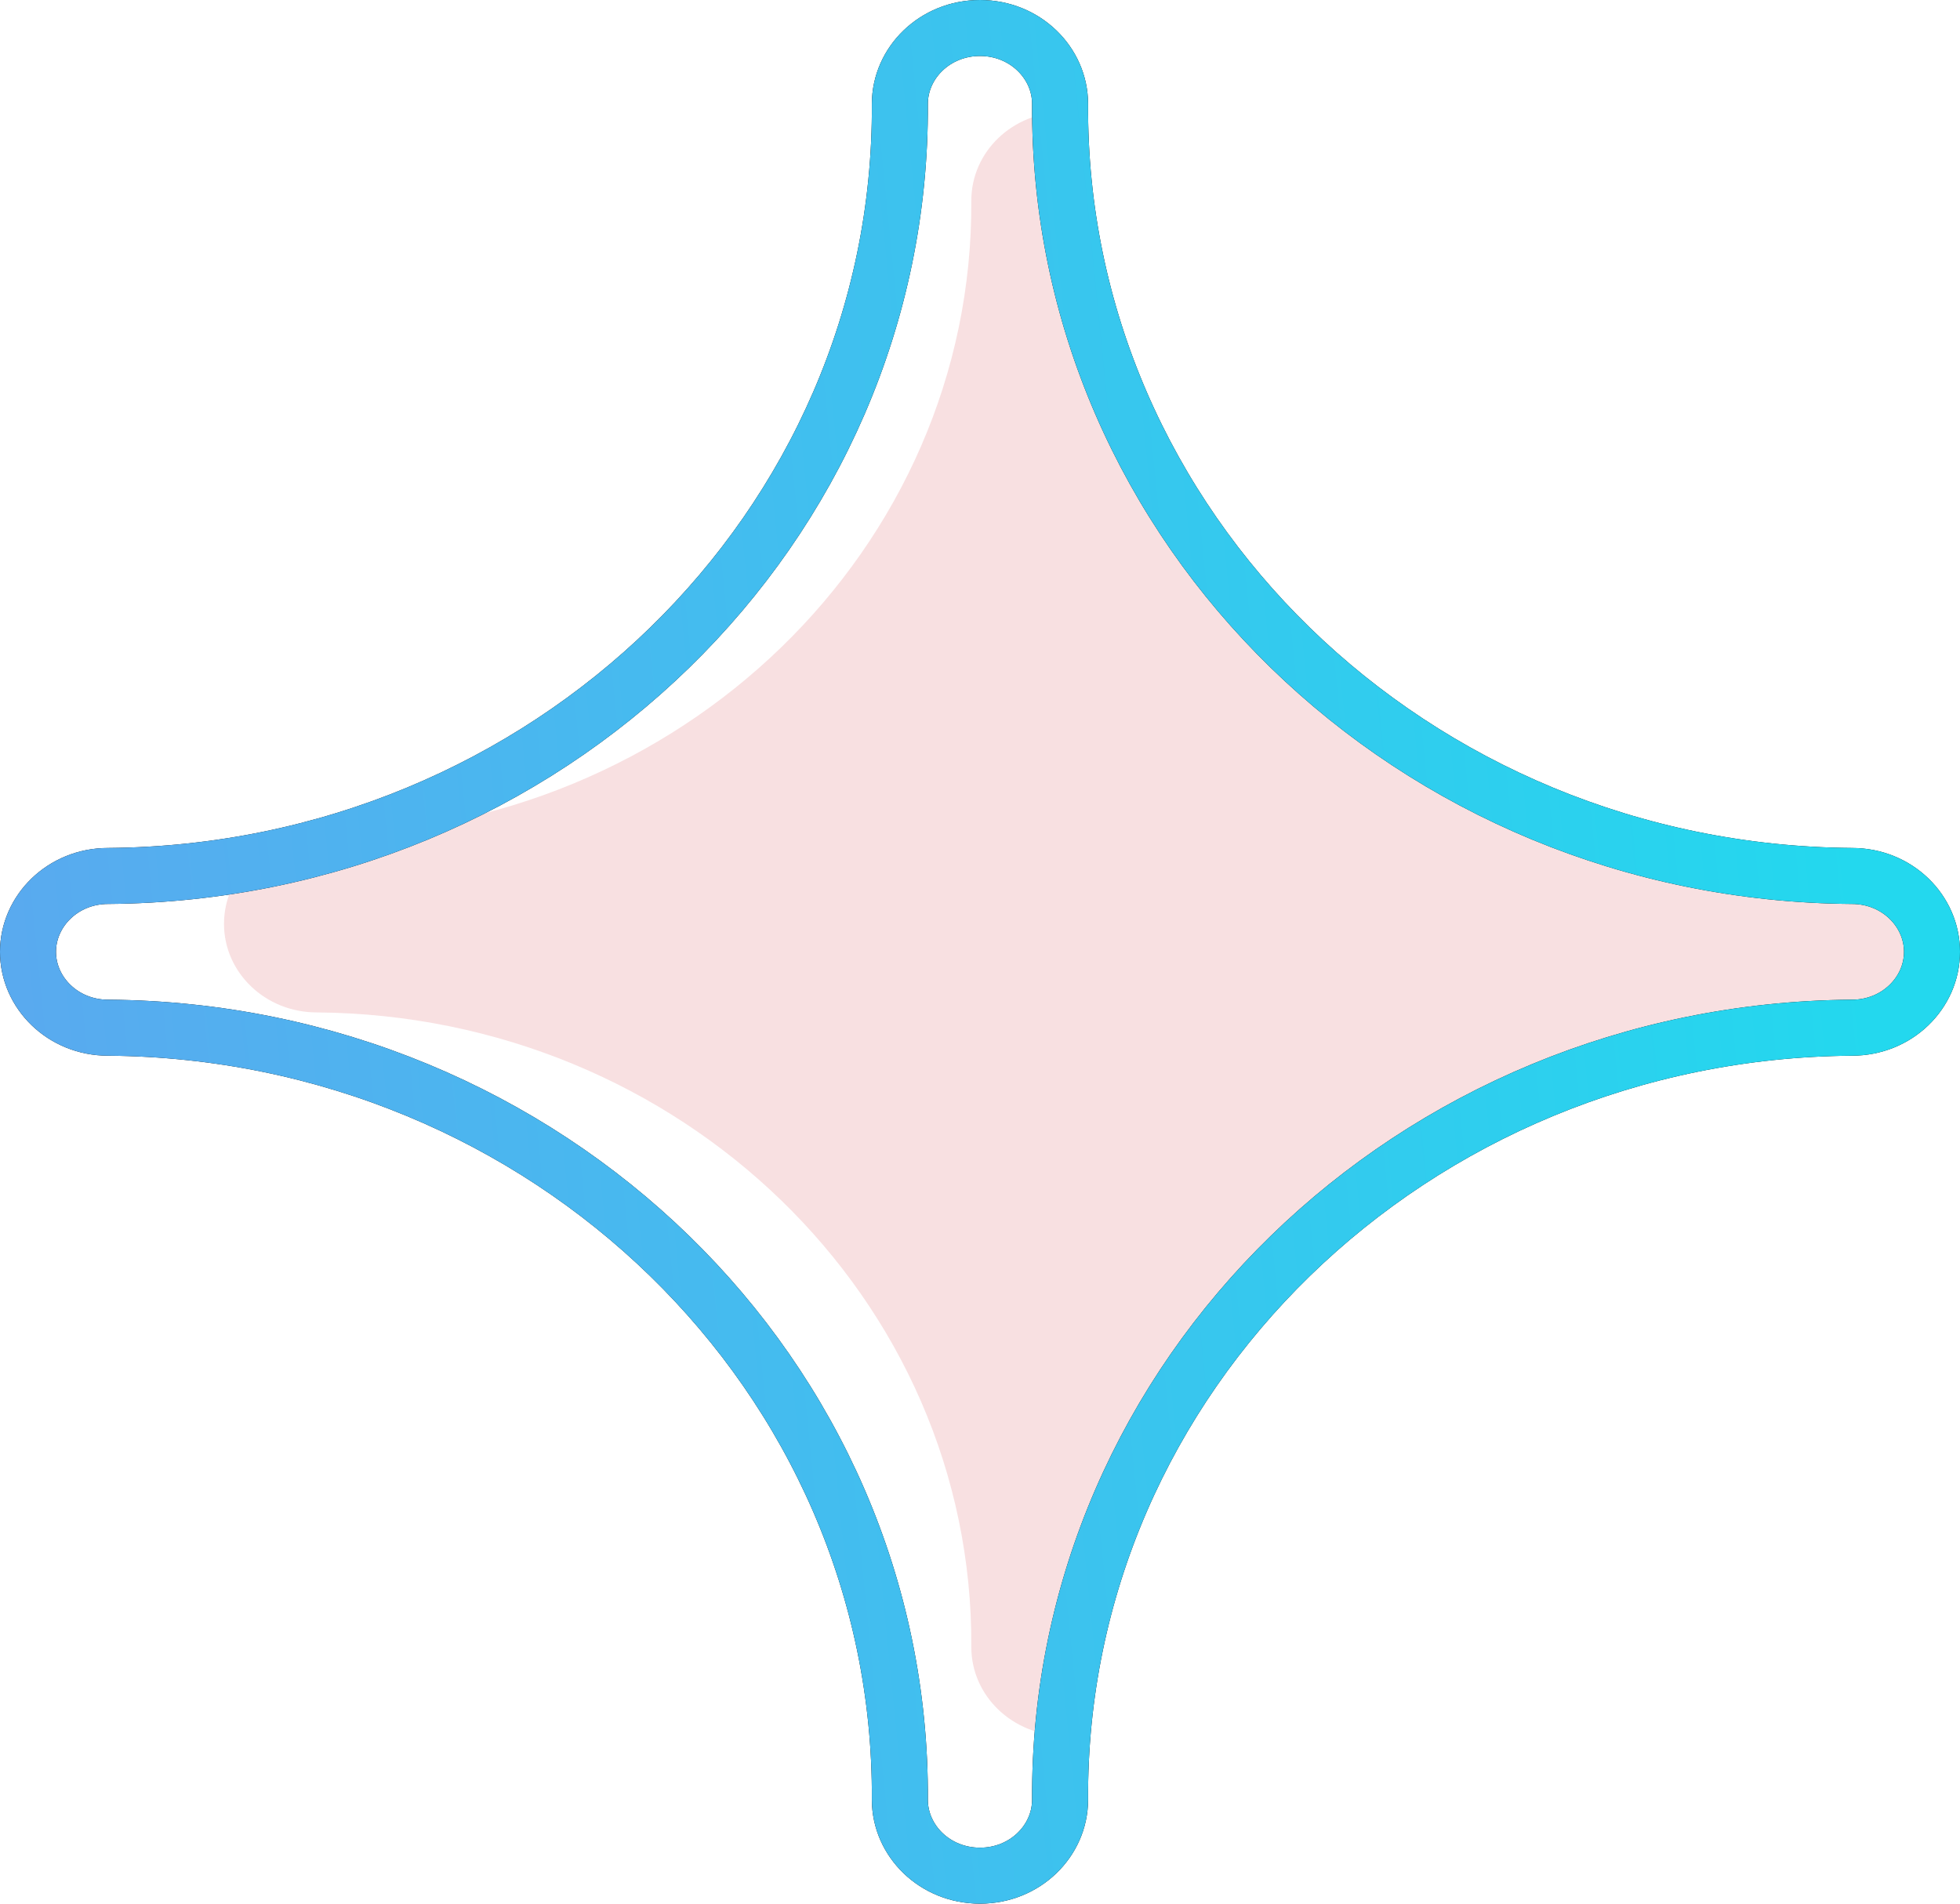
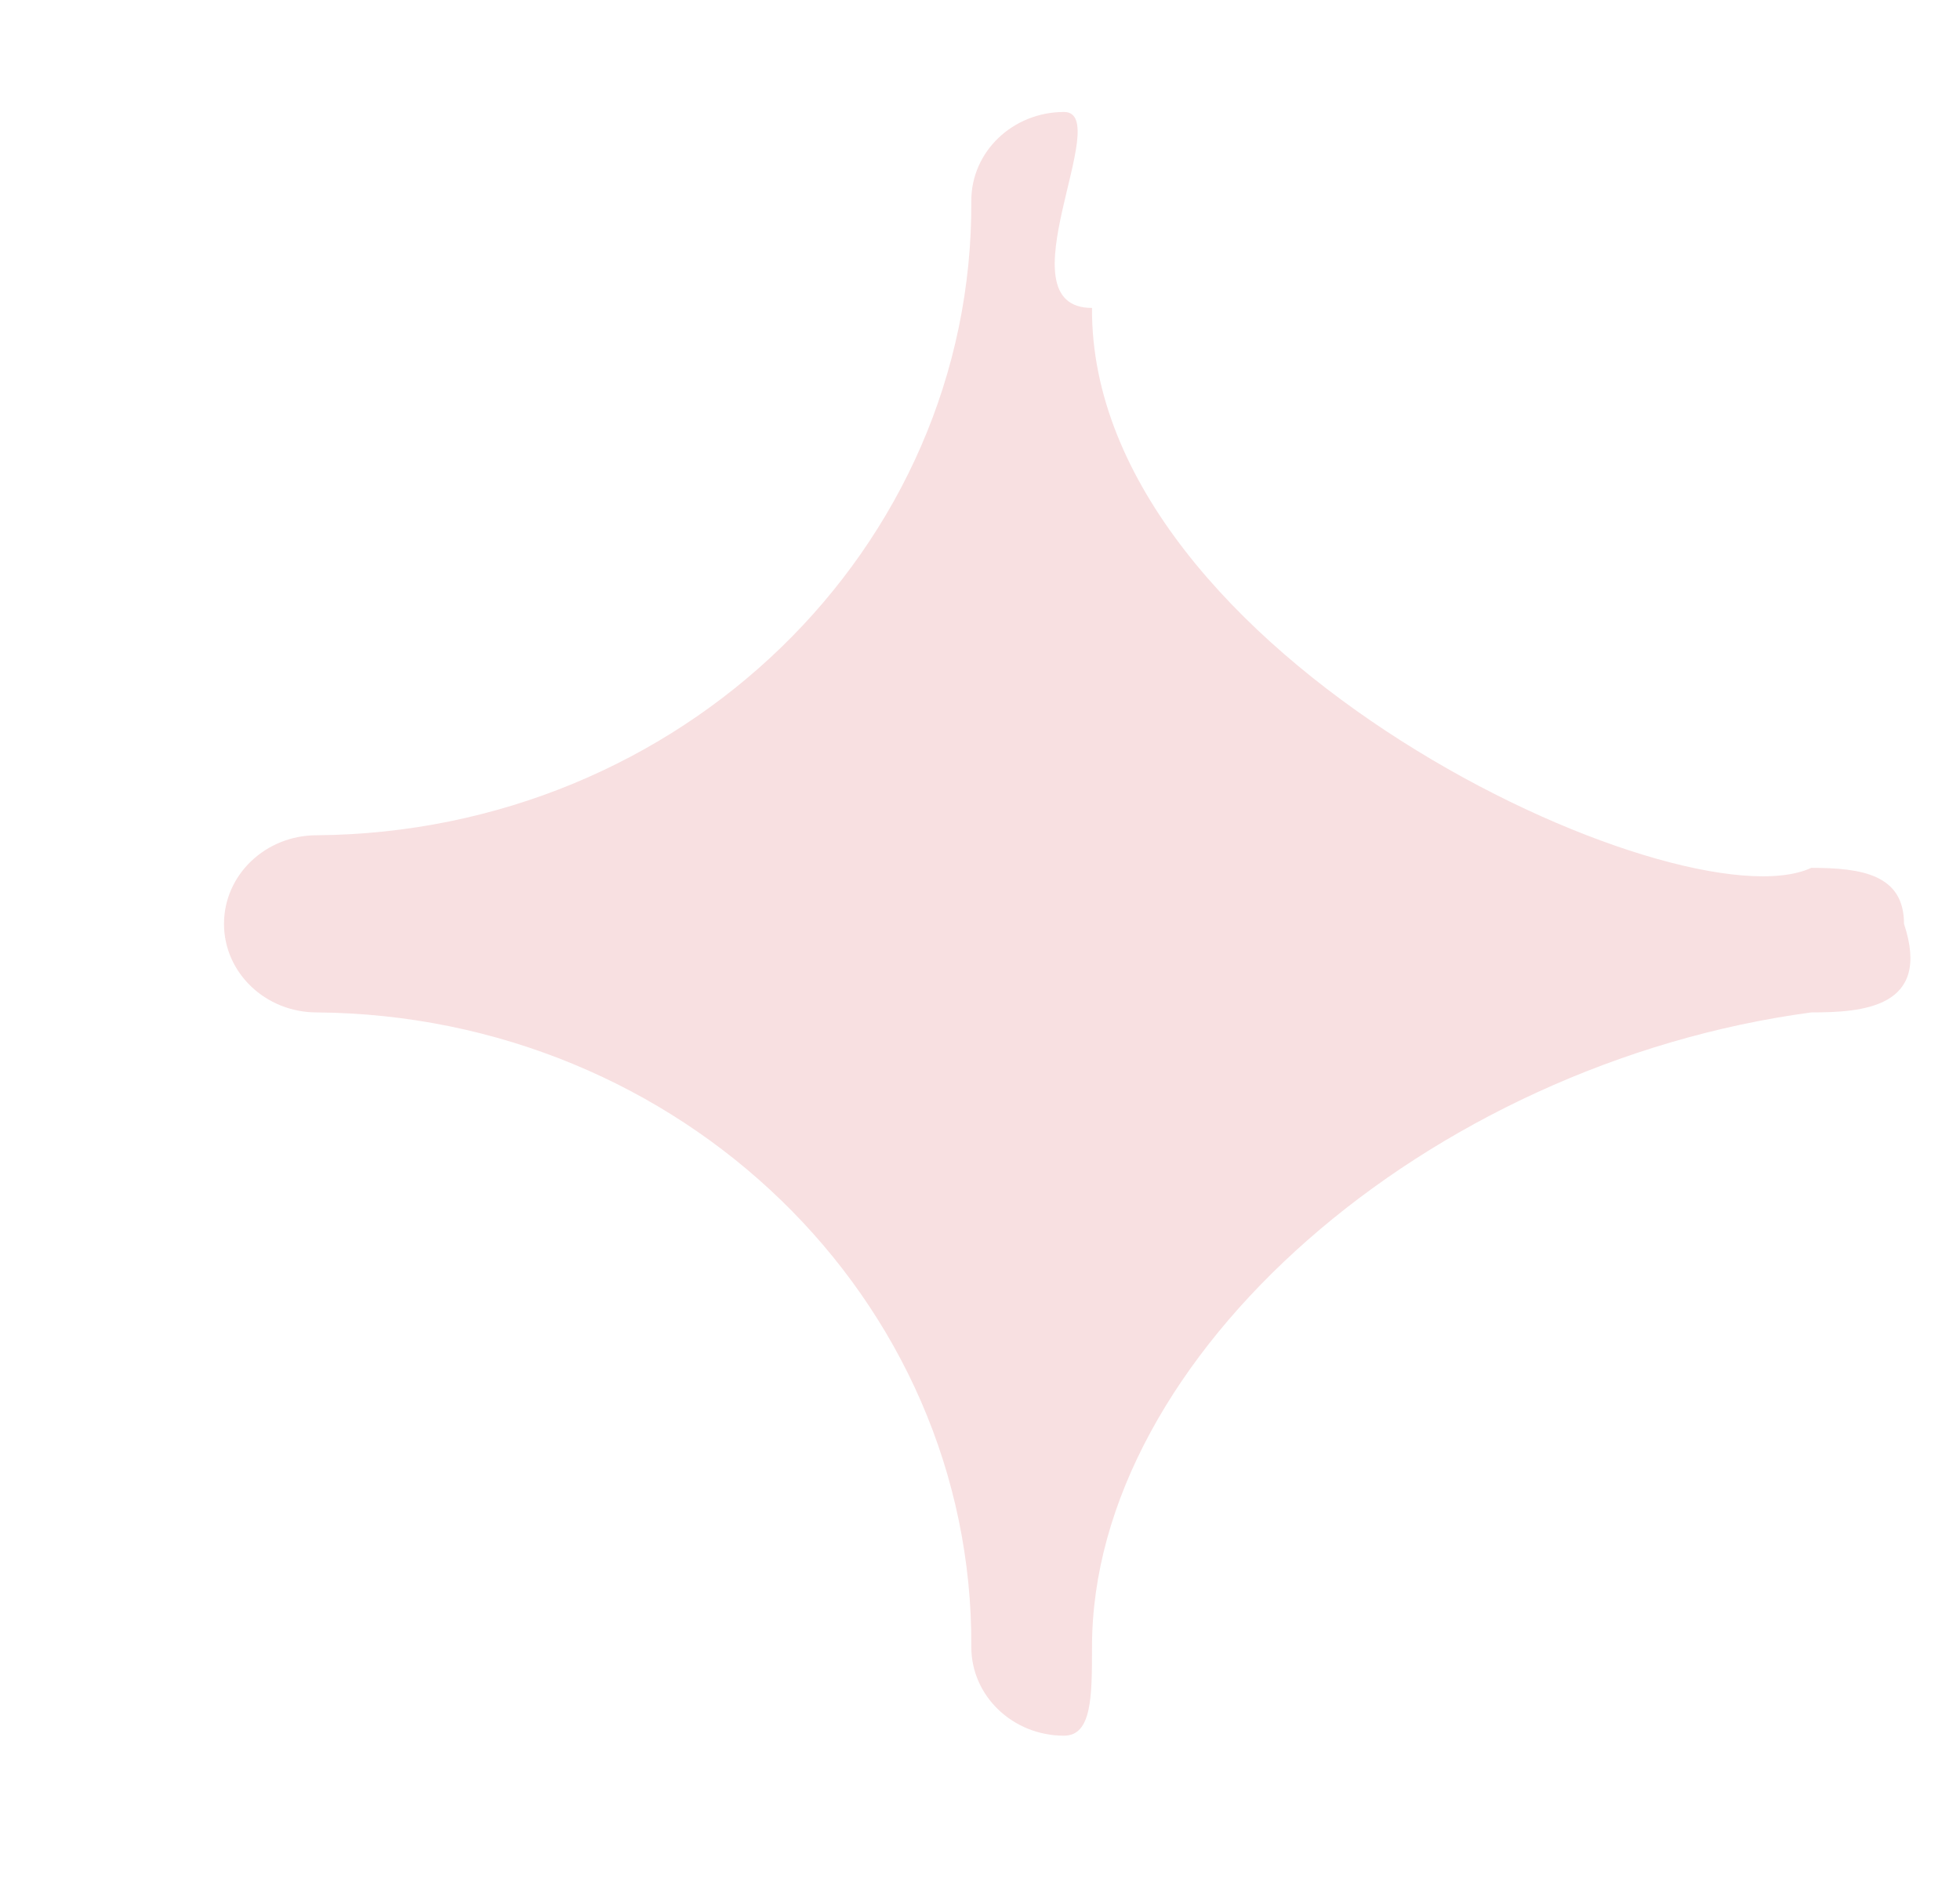
<svg xmlns="http://www.w3.org/2000/svg" width="35" height="34" viewBox="0 0 35 34" fill="none">
  <path d="M32.345 18.082C25.5 19 19.5 24.215 19.5 29.418C19.5 30.291 19.5 31 19 31C18.086 31 17.345 30.291 17.345 29.418C17.382 23.203 12.152 18.133 5.655 18.082C4.741 18.082 4 17.374 4 16.5C4 15.626 4.741 14.918 5.655 14.918C12.153 14.867 17.382 9.797 17.345 3.582C17.345 2.708 18.086 2 19 2C19.913 2 17.845 5.5 19.5 5.5C19.463 11.715 30 16.582 32.345 15.5C33.259 15.5 34 15.626 34 16.5C34.5 18 33.259 18.082 32.345 18.082Z" fill="#F8E0E1" />
-   <path d="M33.066 18.355H33.07C33.879 18.355 34.5 17.73 34.5 17C34.5 16.27 33.879 15.645 33.07 15.645L33.066 15.645C25.228 15.585 18.886 9.434 18.93 1.854C18.929 1.125 18.308 0.5 17.5 0.5C16.691 0.5 16.07 1.125 16.069 1.854C16.113 9.433 9.772 15.584 1.934 15.645L1.934 15.645H1.93C1.122 15.645 0.5 16.27 0.5 17C0.5 17.73 1.122 18.355 1.93 18.355L1.934 18.355C9.771 18.416 16.113 24.567 16.069 32.146C16.07 32.875 16.691 33.5 17.5 33.5C18.308 33.5 18.929 32.875 18.93 32.146C18.886 24.566 25.228 18.416 33.066 18.355Z" stroke="black" />
-   <path d="M33.066 18.355H33.07C33.879 18.355 34.5 17.73 34.5 17C34.5 16.27 33.879 15.645 33.07 15.645L33.066 15.645C25.228 15.585 18.886 9.434 18.93 1.854C18.929 1.125 18.308 0.5 17.5 0.5C16.691 0.5 16.07 1.125 16.069 1.854C16.113 9.433 9.772 15.584 1.934 15.645L1.934 15.645H1.93C1.122 15.645 0.5 16.27 0.5 17C0.5 17.73 1.122 18.355 1.93 18.355L1.934 18.355C9.771 18.416 16.113 24.567 16.069 32.146C16.07 32.875 16.691 33.5 17.5 33.5C18.308 33.5 18.929 32.875 18.93 32.146C18.886 24.566 25.228 18.416 33.066 18.355Z" stroke="url(#paint0_linear_5926_6344)" />
  <defs>
    <linearGradient id="paint0_linear_5926_6344" x1="33.333" y1="17" x2="-0.091" y2="20.345" gradientUnits="userSpaceOnUse">
      <stop stop-color="#23D8EE" />
      <stop offset="1" stop-color="#5AA9EF" />
    </linearGradient>
  </defs>
</svg>